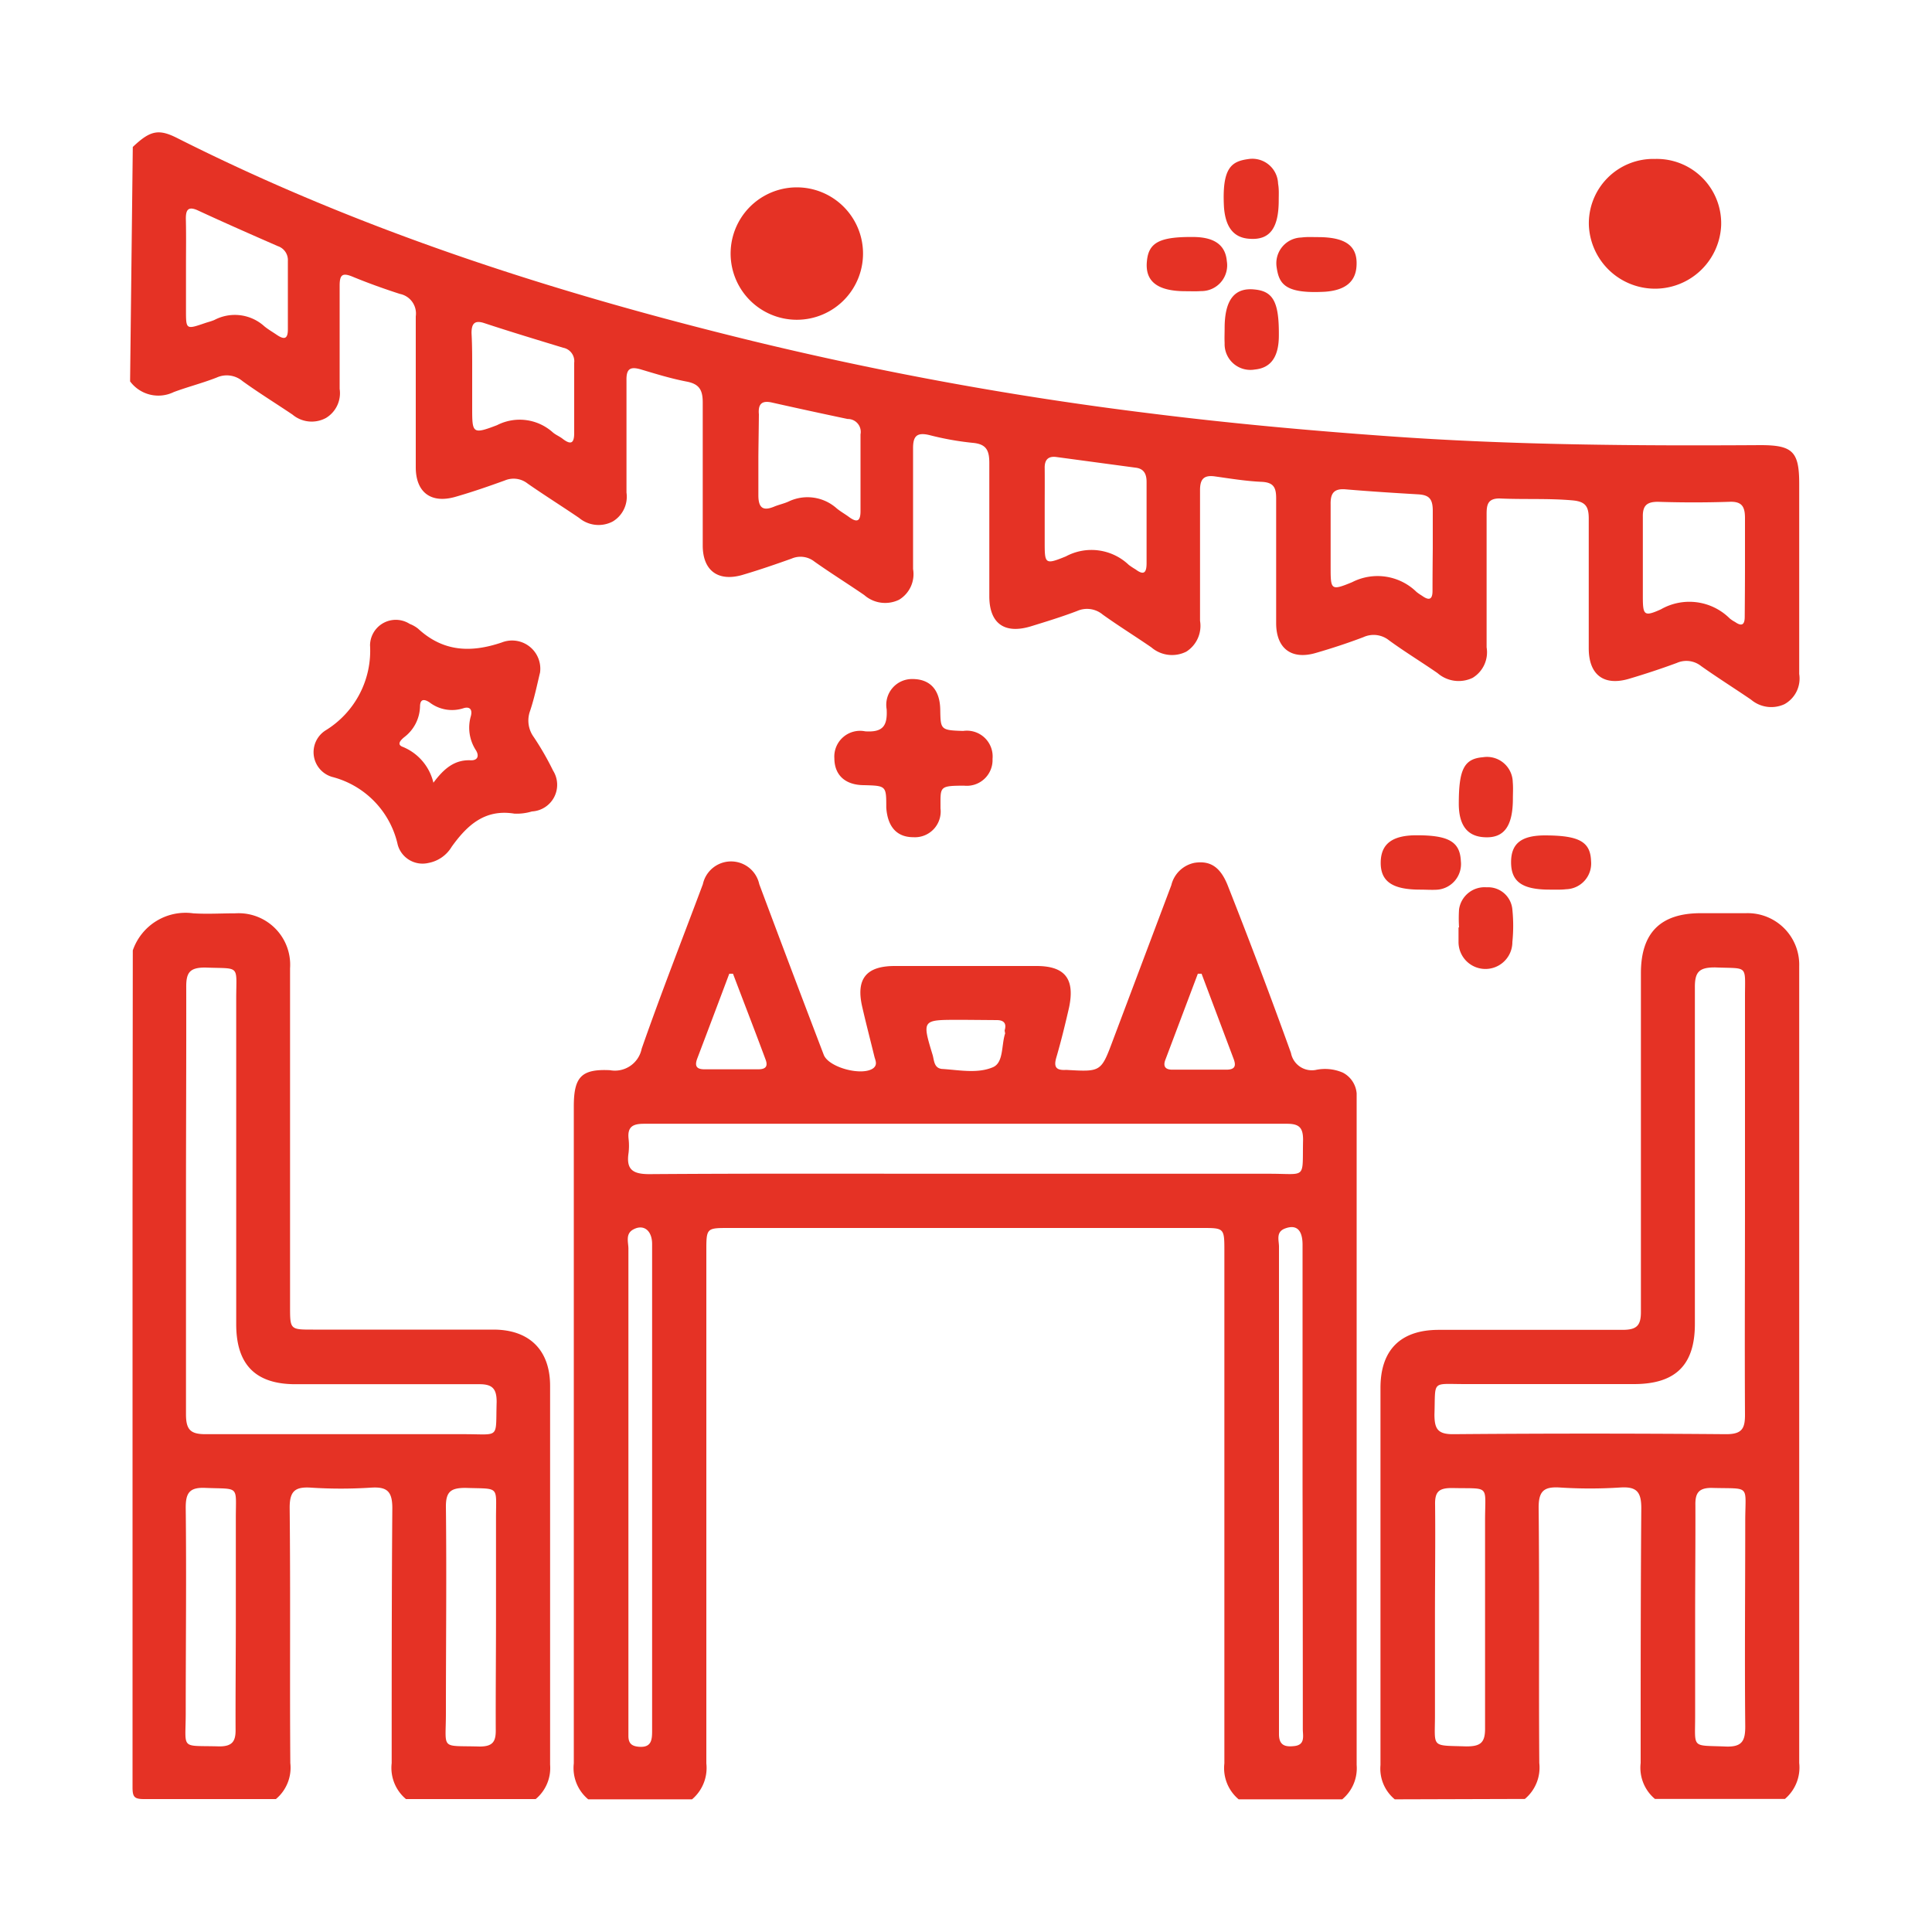
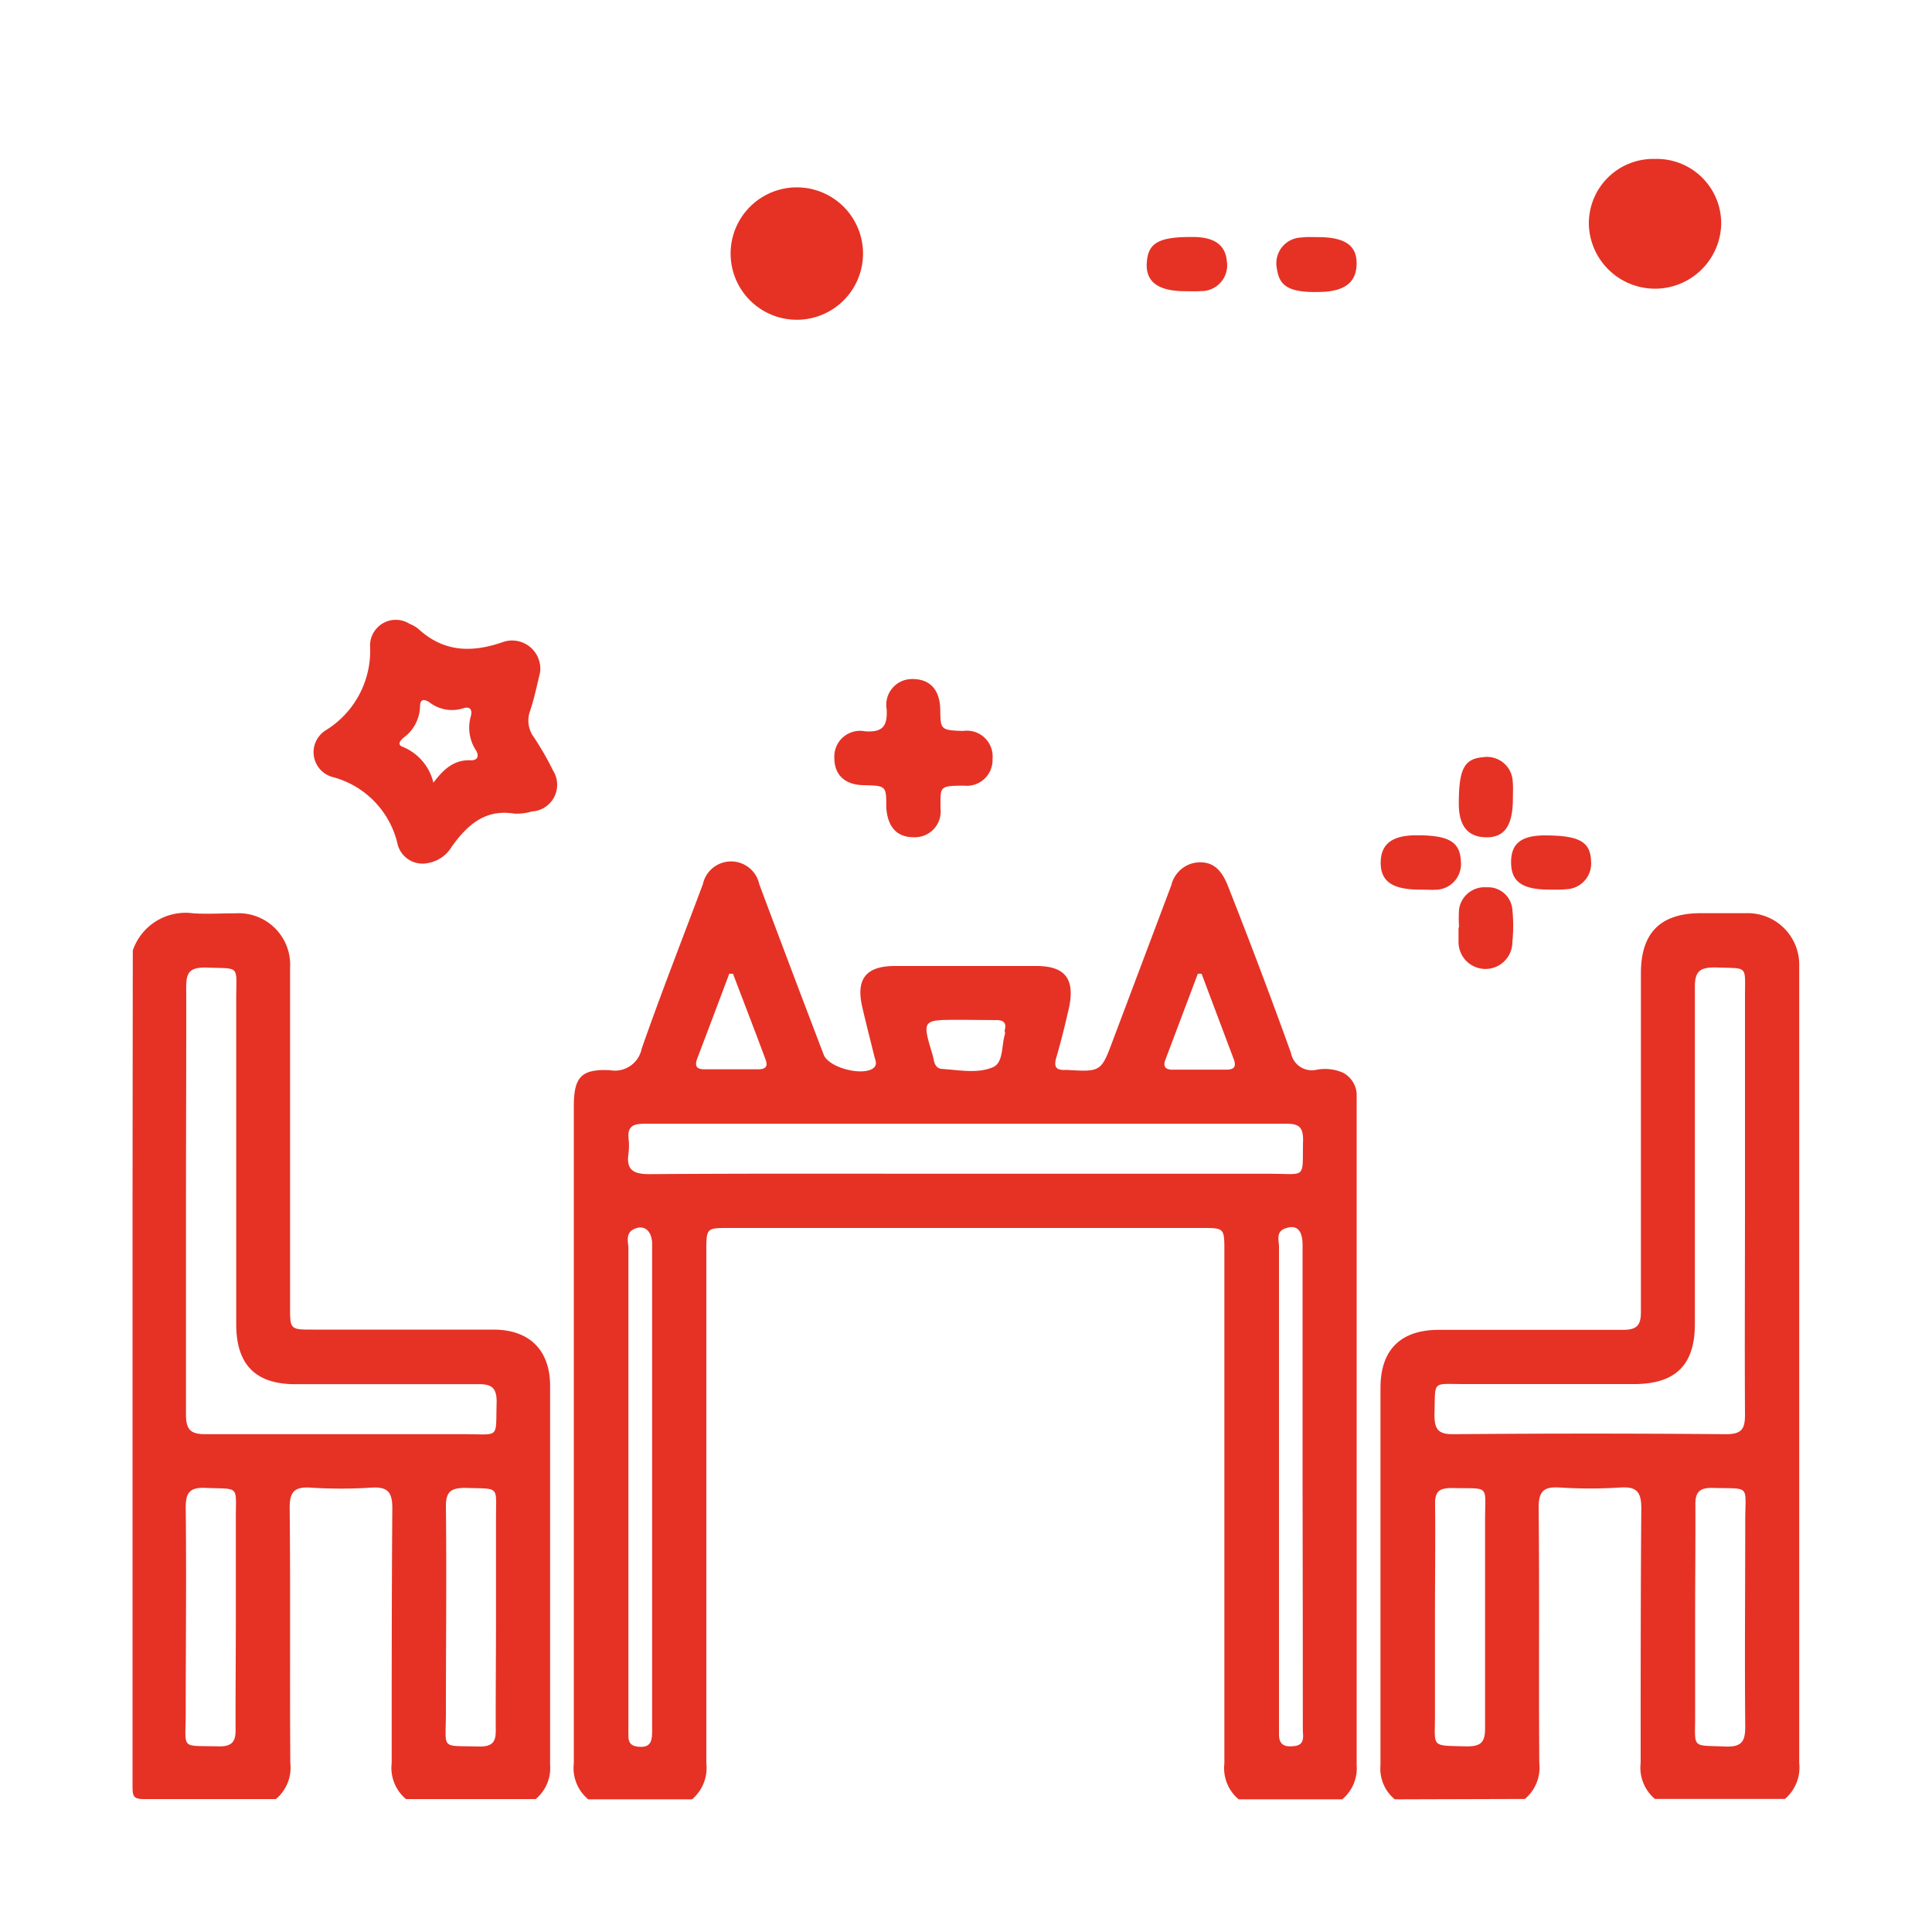
<svg xmlns="http://www.w3.org/2000/svg" id="Layer_1" data-name="Layer 1" viewBox="0 0 150 150">
  <defs>
    <style>.cls-1{fill:#e53225;}</style>
  </defs>
  <path class="cls-1" d="M96.17,139.7a3.16,3.16,0,0,1-1.11-2.79q0-19.87,0-39.75c0-1.82,0-1.82-1.75-1.82H56.6c-1.76,0-1.76,0-1.76,1.82q0,19.88,0,39.75a3.19,3.19,0,0,1-1.11,2.79H45.67a3.16,3.16,0,0,1-1.12-2.79q0-25.5,0-51c0-2.28.57-2.93,2.81-2.82a2.12,2.12,0,0,0,2.46-1.67c1.5-4.29,3.16-8.52,4.75-12.77a2.24,2.24,0,0,1,4.38,0q2.47,6.61,5,13.23c.36,1,3,1.7,3.86,1.05.35-.29.14-.62.07-.93-.31-1.27-.64-2.53-.93-3.8C66.43,76,67.25,75,69.47,75q5.49,0,11,0c2.22,0,3,1,2.53,3.23-.3,1.31-.62,2.62-1,3.92-.19.69,0,.95.71.92h.13c2.65.15,2.65.15,3.58-2.34q2.26-6,4.52-12a2.32,2.32,0,0,1,1.8-1.74c1.22-.19,2,.32,2.57,1.73C97,73,98.65,77.36,100.23,81.75a1.65,1.65,0,0,0,1.92,1.32,3.48,3.48,0,0,1,2.11.21,2,2,0,0,1,1.07,1.61c0,.29,0,.59,0,.88q0,25.64,0,51.26a3.14,3.14,0,0,1-1.12,2.67ZM75,91.13c7.86,0,15.72,0,23.58,0,2.92,0,2.52.47,2.59-2.64,0-.93-.3-1.24-1.23-1.24q-25,0-49.95,0c-.85,0-1.28.23-1.19,1.14a4.75,4.75,0,0,1,0,1.13c-.19,1.28.32,1.64,1.61,1.64C58.58,91.1,66.78,91.13,75,91.13ZM50.63,115.59v-19c0-1.07-.67-1.57-1.47-1.13-.62.34-.37,1-.37,1.48q0,18.54,0,37.09c0,.25,0,.5,0,.75,0,.59.27.8.84.84,1,.07,1-.61,1-1.32Zm50.5-.14q0-9.4,0-18.8c0-1.17-.48-1.6-1.36-1.27-.73.27-.47.92-.47,1.41q0,18,0,36.08c0,.59,0,1.18,0,1.77,0,.84.44,1,1.13.93.94-.07.72-.79.72-1.33Q101.15,124.85,101.13,115.45ZM56.91,75.6l-.29,0q-1.23,3.28-2.48,6.57c-.22.58-.09.86.59.85,1.38,0,2.77,0,4.15,0,.61,0,.75-.27.55-.78C58.6,80,57.75,77.82,56.91,75.6Zm36.38,0-.29,0-2.52,6.68c-.2.52,0,.78.57.77,1.38,0,2.76,0,4.15,0,.69,0,.79-.29.57-.86ZM74.91,79.18h-.5c-2.82,0-2.83,0-2,2.73.12.42.1,1,.7,1.08,1.33.08,2.78.39,4-.14.82-.37.63-1.72.93-2.62A2.17,2.17,0,0,1,78,80c.17-.55-.07-.8-.61-.8Z" />
-   <path class="cls-1" d="M10.31,11.41c1.35-1.28,2-1.43,3.47-.68C28,17.9,43,22.71,58.41,26.47a271.07,271.07,0,0,0,30.85,5.62c6.13.77,12.27,1.33,18.43,1.77,9.66.7,19.32.76,29,.7,2.5,0,3,.51,3,3,0,4.93,0,9.85,0,14.77a2.27,2.27,0,0,1-1.14,2.34,2.43,2.43,0,0,1-2.6-.35c-1.29-.88-2.61-1.71-3.88-2.61a1.83,1.83,0,0,0-1.88-.24c-1.22.45-2.46.86-3.71,1.23-1.95.58-3.12-.3-3.13-2.34,0-3.37,0-6.73,0-10.1,0-.94-.26-1.32-1.25-1.41-1.89-.17-3.79-.06-5.68-.15-.91,0-1,.49-1,1.21,0,3.45,0,6.9,0,10.35a2.32,2.32,0,0,1-1.09,2.37,2.5,2.5,0,0,1-2.72-.37c-1.24-.86-2.54-1.65-3.76-2.54a1.91,1.91,0,0,0-2-.25c-1.21.46-2.46.87-3.71,1.23-1.87.54-3.05-.35-3.06-2.3q0-4.86,0-9.72c0-.83-.2-1.22-1.11-1.27-1.21-.05-2.42-.25-3.63-.42-.9-.13-1.18.23-1.17,1.11,0,3.37,0,6.73,0,10.1a2.37,2.37,0,0,1-1.06,2.39,2.46,2.46,0,0,1-2.72-.33c-1.25-.86-2.54-1.66-3.77-2.54a1.9,1.9,0,0,0-2-.28c-1.18.45-2.39.82-3.59,1.19-2.05.62-3.22-.23-3.22-2.34,0-3.45,0-6.9,0-10.35,0-1-.25-1.47-1.31-1.56a22.5,22.5,0,0,1-3.34-.6c-1-.24-1.28.1-1.27,1.06,0,3.12,0,6.23,0,9.34a2.32,2.32,0,0,1-1.08,2.38,2.46,2.46,0,0,1-2.71-.36c-1.28-.88-2.6-1.7-3.87-2.6a1.74,1.74,0,0,0-1.77-.23c-1.26.45-2.54.89-3.83,1.27-1.88.54-3.07-.34-3.07-2.29,0-3.7,0-7.41,0-11.11,0-1-.3-1.44-1.28-1.62-1.19-.23-2.36-.59-3.53-.94-.8-.23-1.13-.07-1.11.85,0,2.91,0,5.81,0,8.71a2.24,2.24,0,0,1-1.07,2.25,2.36,2.36,0,0,1-2.61-.28c-1.32-.9-2.68-1.75-4-2.67a1.75,1.75,0,0,0-1.76-.24c-1.27.46-2.54.9-3.83,1.27-1.89.55-3.08-.33-3.09-2.27,0-3.92,0-7.83,0-11.74a1.55,1.55,0,0,0-1.23-1.74c-1.24-.4-2.47-.84-3.68-1.34-.8-.33-1-.14-1,.71,0,2.65,0,5.3,0,8a2.25,2.25,0,0,1-1.06,2.26,2.32,2.32,0,0,1-2.6-.26c-1.29-.87-2.62-1.69-3.88-2.6a1.9,1.9,0,0,0-2-.28c-1.09.43-2.24.72-3.34,1.13a2.73,2.73,0,0,1-3.39-.83ZM135.48,43.88c0-1.22,0-2.44,0-3.66,0-.9-.25-1.3-1.21-1.26-1.85.06-3.7.06-5.55,0-.87,0-1.19.3-1.17,1.18,0,2.06,0,4.12,0,6.17,0,1.45.09,1.59,1.4,1a4.45,4.45,0,0,1,5.34.7,2.36,2.36,0,0,0,.42.28c.51.36.75.23.75-.4C135.47,46.57,135.48,45.22,135.48,43.88ZM81.11,39.53h0c0,.84,0,1.68,0,2.52,0,1.72,0,1.82,1.64,1.15a4.2,4.2,0,0,1,4.89.66,6.06,6.06,0,0,0,.53.35c.65.49.85.24.85-.48q0-3.16,0-6.31c0-.58-.18-1-.78-1.1L82,35.48c-.66-.08-.91.26-.89.89C81.12,37.42,81.11,38.48,81.11,39.53ZM14.44,20.69c0,1.13,0,2.26,0,3.39,0,1.51,0,1.51,1.49,1,.24-.08.49-.14.72-.24a3.41,3.41,0,0,1,3.87.49c.29.24.62.43.93.64.55.38.91.44.9-.42,0-1.77,0-3.53,0-5.29a1.14,1.14,0,0,0-.78-1.15c-2.08-.91-4.15-1.82-6.2-2.77-.8-.37-.95,0-.94.68C14.46,18.25,14.44,19.47,14.44,20.69ZM58.88,35.45c0,1,0,2,0,3s.37,1.25,1.26.87c.35-.14.72-.22,1.06-.37a3.4,3.4,0,0,1,3.76.52c.29.24.63.43.93.65.67.5.93.35.92-.49,0-2,0-3.94,0-5.91a1,1,0,0,0-1-1.19c-2-.42-3.93-.84-5.89-1.28-.8-.18-1.07.15-1,.92C58.91,33.27,58.89,34.36,58.88,35.45ZM36.66,29.11v2.52c0,2,0,2.12,1.93,1.38a3.85,3.85,0,0,1,4.33.56c.22.19.5.3.74.48.64.5.93.41.92-.46,0-1.81,0-3.61,0-5.42A1.06,1.06,0,0,0,43.73,27c-2-.61-4.09-1.24-6.12-1.91-.8-.27-1,.08-1,.77C36.67,26.93,36.66,28,36.66,29.11Zm74.58,13.45c0-1,0-1.94,0-2.9s-.31-1.23-1.14-1.28c-1.88-.11-3.77-.23-5.65-.39-.92-.07-1.16.35-1.14,1.19,0,1.6,0,3.2,0,4.8,0,1.81,0,1.91,1.67,1.22a4.33,4.33,0,0,1,5,.76,3.93,3.93,0,0,0,.42.29c.54.39.83.33.82-.41C111.22,44.75,111.23,43.65,111.24,42.56Z" />
  <path class="cls-1" d="M10.31,73.79A4.33,4.33,0,0,1,15,70.91c1.09.07,2.18,0,3.28,0a4,4,0,0,1,4.24,4.27q0,13.13,0,26.25c0,1.8,0,1.8,1.79,1.8,4.67,0,9.34,0,14,0,2.79,0,4.4,1.59,4.4,4.37,0,9.8,0,19.61,0,29.41a3.14,3.14,0,0,1-1.12,2.67H31.52a3.16,3.16,0,0,1-1.11-2.79c0-6.59,0-13.19.05-19.79,0-1.31-.4-1.68-1.66-1.6a36.23,36.23,0,0,1-4.66,0c-1.25-.08-1.66.28-1.65,1.6.07,6.6,0,13.19.05,19.79a3.17,3.17,0,0,1-1.12,2.79c-3.41,0-6.82,0-10.22,0-.76,0-.91-.15-.91-.91q0-22.73,0-45.45Zm4.13,19.37c0,5.55,0,11.1,0,16.65,0,1.24.39,1.55,1.58,1.54,6.69,0,13.38,0,20.06,0,2.78,0,2.39.4,2.48-2.5,0-1-.3-1.39-1.36-1.38-4.75,0-9.5,0-14.26,0-3.1,0-4.6-1.52-4.6-4.66q0-12.61,0-25.24c0-2.72.36-2.34-2.41-2.45-1.2,0-1.48.39-1.47,1.52C14.47,82.14,14.44,87.65,14.44,93.16Zm3.87,32.53c0-2.6,0-5.21,0-7.81s.32-2.25-2.36-2.36c-1.27-.06-1.54.42-1.53,1.59.06,5.29,0,10.58,0,15.87,0,2.94-.47,2.52,2.61,2.61,1,0,1.28-.39,1.26-1.33C18.28,131.4,18.31,128.55,18.31,125.69Zm20.2-.14c0-2.56,0-5.12,0-7.68s.32-2.26-2.37-2.35c-1.14,0-1.53.29-1.52,1.48.06,5.33,0,10.66,0,16,0,2.92-.47,2.51,2.62,2.6,1.06,0,1.27-.42,1.25-1.35C38.48,131.35,38.51,128.45,38.51,125.55Z" />
  <path class="cls-1" d="M108.29,139.7a3.09,3.09,0,0,1-1.11-2.66c0-9.77,0-19.53,0-29.29,0-2.94,1.56-4.5,4.52-4.5,4.75,0,9.51,0,14.26,0,1.11,0,1.45-.32,1.44-1.43,0-8.75,0-17.51,0-26.26,0-3.13,1.51-4.65,4.62-4.66,1.18,0,2.35,0,3.53,0a4,4,0,0,1,4.14,4.12c0,3.92,0,7.83,0,11.74q0,25.06,0,50.12a3.2,3.2,0,0,1-1.11,2.79H128.49a3.16,3.16,0,0,1-1.11-2.79c0-6.59,0-13.19.05-19.79,0-1.31-.4-1.68-1.65-1.6a36.39,36.39,0,0,1-4.67,0c-1.25-.08-1.66.28-1.65,1.6.07,6.6,0,13.19.05,19.79a3.17,3.17,0,0,1-1.12,2.79Zm27.19-46.41c0-5.3,0-10.6,0-15.89,0-2.54.28-2.18-2.33-2.29-1.22,0-1.57.34-1.56,1.56,0,8.71,0,17.41,0,26.12,0,3.19-1.5,4.67-4.73,4.67-4.37,0-8.74,0-13.12,0-2.64,0-2.28-.33-2.37,2.35,0,1.11.24,1.55,1.46,1.54q10.59-.09,21.19,0c1.22,0,1.47-.43,1.46-1.54C135.45,104.31,135.48,98.8,135.48,93.29ZM111.41,125.5c0,2.56,0,5.12,0,7.68s-.35,2.32,2.44,2.41c1.09,0,1.46-.28,1.45-1.41,0-5.38,0-10.75,0-16.12,0-2.85.43-2.46-2.56-2.53-1,0-1.34.26-1.32,1.28C111.45,119.71,111.41,122.6,111.41,125.5Zm20.2.06c0,2.56,0,5.12,0,7.68s-.31,2.25,2.37,2.36c1.28.05,1.53-.44,1.52-1.6-.05-5.29,0-10.58,0-15.87,0-2.93.47-2.52-2.62-2.61-1,0-1.27.41-1.25,1.34C131.64,119.76,131.61,122.66,131.61,125.56Z" />
  <path class="cls-1" d="M41.93,52.21c-.21.86-.44,2-.78,3a2.17,2.17,0,0,0,.28,2,22,22,0,0,1,1.51,2.62A2.07,2.07,0,0,1,41.3,63a4.06,4.06,0,0,1-1.37.17c-2.29-.37-3.66.9-4.86,2.57A2.67,2.67,0,0,1,33.26,67a2,2,0,0,1-2.38-1.41,7,7,0,0,0-5.09-5.27,2,2,0,0,1-.5-3.62,7.25,7.25,0,0,0,3.44-6.6,2,2,0,0,1,3.08-1.66,2.44,2.44,0,0,1,.65.37c1.94,1.79,4.08,1.89,6.5,1.07A2.19,2.19,0,0,1,41.93,52.21Zm-8.28,8.56c.82-1.1,1.65-1.81,2.93-1.74.56,0,.61-.4.37-.78a3.21,3.21,0,0,1-.39-2.66c.14-.55-.13-.75-.59-.6a2.86,2.86,0,0,1-2.61-.45c-.39-.26-.74-.32-.75.31a3.08,3.08,0,0,1-1.22,2.38c-.23.19-.65.57-.11.76A4,4,0,0,1,33.65,60.77Z" />
  <path class="cls-1" d="M128.49,12.34a5,5,0,0,1,5.14,5.16,5.14,5.14,0,0,1-10.27,0A5,5,0,0,1,128.49,12.34Z" />
  <path class="cls-1" d="M67,19.46a5.14,5.14,0,1,1-10.27,0,5.14,5.14,0,0,1,10.27,0Z" />
  <path class="cls-1" d="M77.06,58.92A2,2,0,0,1,74.86,61c-2,0-1.83.09-1.84,1.76A2,2,0,0,1,70.91,65c-1.3,0-2-.83-2.1-2.3,0-1.69,0-1.69-1.71-1.74-1.48,0-2.31-.78-2.32-2.08a2,2,0,0,1,2.39-2.1c1.37.09,1.74-.41,1.67-1.71a2,2,0,0,1,2-2.35c1.35,0,2.13.81,2.16,2.36s0,1.62,1.78,1.67A2,2,0,0,1,77.06,58.92Z" />
-   <path class="cls-1" d="M99.28,15.54c0,2.17-.69,3.11-2.25,3-1.26-.07-1.88-.91-2-2.44-.17-3.09.58-3.57,1.89-3.75a2,2,0,0,1,2.31,1.91C99.31,14.7,99.28,15.12,99.28,15.54Z" />
  <path class="cls-1" d="M92.05,22.61c-2.2,0-3.18-.77-3-2.37.14-1.41,1-1.86,3.56-1.84,1.67,0,2.53.62,2.64,1.87a2,2,0,0,1-2,2.33C92.81,22.63,92.43,22.61,92.05,22.61Z" />
  <path class="cls-1" d="M102.32,18.41c2.17,0,3.1.69,3,2.24-.07,1.26-.92,1.89-2.44,2-3.1.17-3.57-.59-3.76-1.89a2,2,0,0,1,1.92-2.32C101.48,18.38,101.9,18.41,102.32,18.41Z" />
-   <path class="cls-1" d="M95.08,25.48c0-2.2.77-3.19,2.37-3,1.41.15,1.86,1,1.84,3.56,0,1.67-.62,2.53-1.87,2.65a2,2,0,0,1-2.34-2.05C95.06,26.24,95.08,25.86,95.08,25.48Z" />
  <path class="cls-1" d="M110.26,69.07c-2.2,0-3.12-.66-3.06-2.22.06-1.36.93-2,2.79-2,2.48,0,3.36.5,3.43,2a2,2,0,0,1-1.9,2.23C111.1,69.1,110.68,69.07,110.26,69.07Z" />
  <path class="cls-1" d="M113.28,72a10.73,10.73,0,0,1,0-1.39,2,2,0,0,1,2.14-1.72,1.89,1.89,0,0,1,2,1.73,12.48,12.48,0,0,1,0,2.52,2.09,2.09,0,0,1-4.18,0c0-.38,0-.76,0-1.13Z" />
  <path class="cls-1" d="M117.46,62c0,2.17-.7,3.11-2.25,3-1.29-.08-1.94-.93-1.95-2.57,0-2.69.4-3.52,1.88-3.64a2,2,0,0,1,2.31,1.93C117.49,61.17,117.46,61.59,117.46,62Z" />
  <path class="cls-1" d="M120.32,69.07c-2.15,0-3-.62-3-2.13s.87-2.06,2.57-2.08c2.69,0,3.59.47,3.64,2a2,2,0,0,1-1.94,2.18C121.16,69.09,120.74,69.07,120.32,69.07Z" />
</svg>